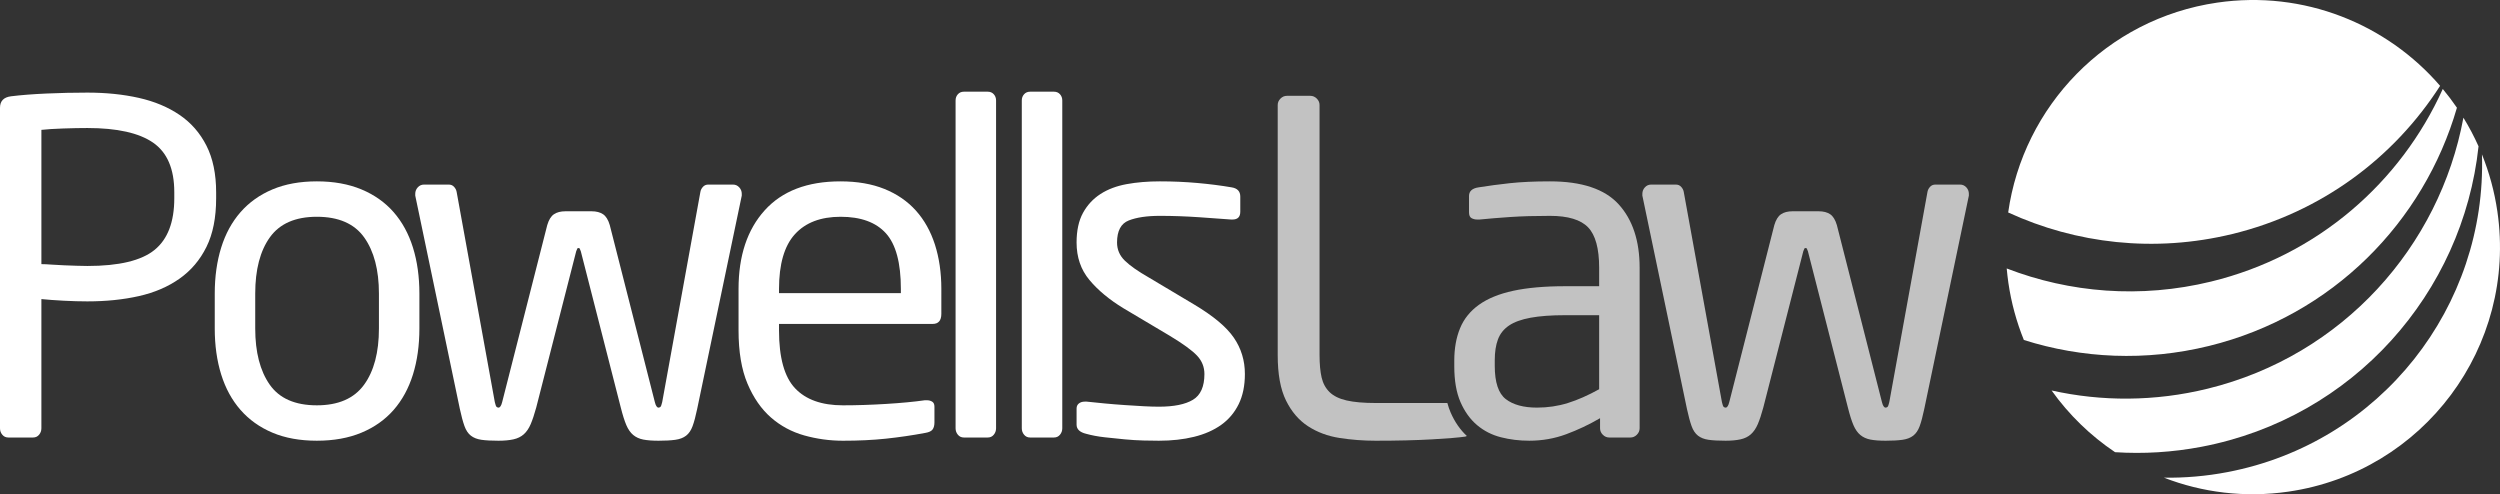
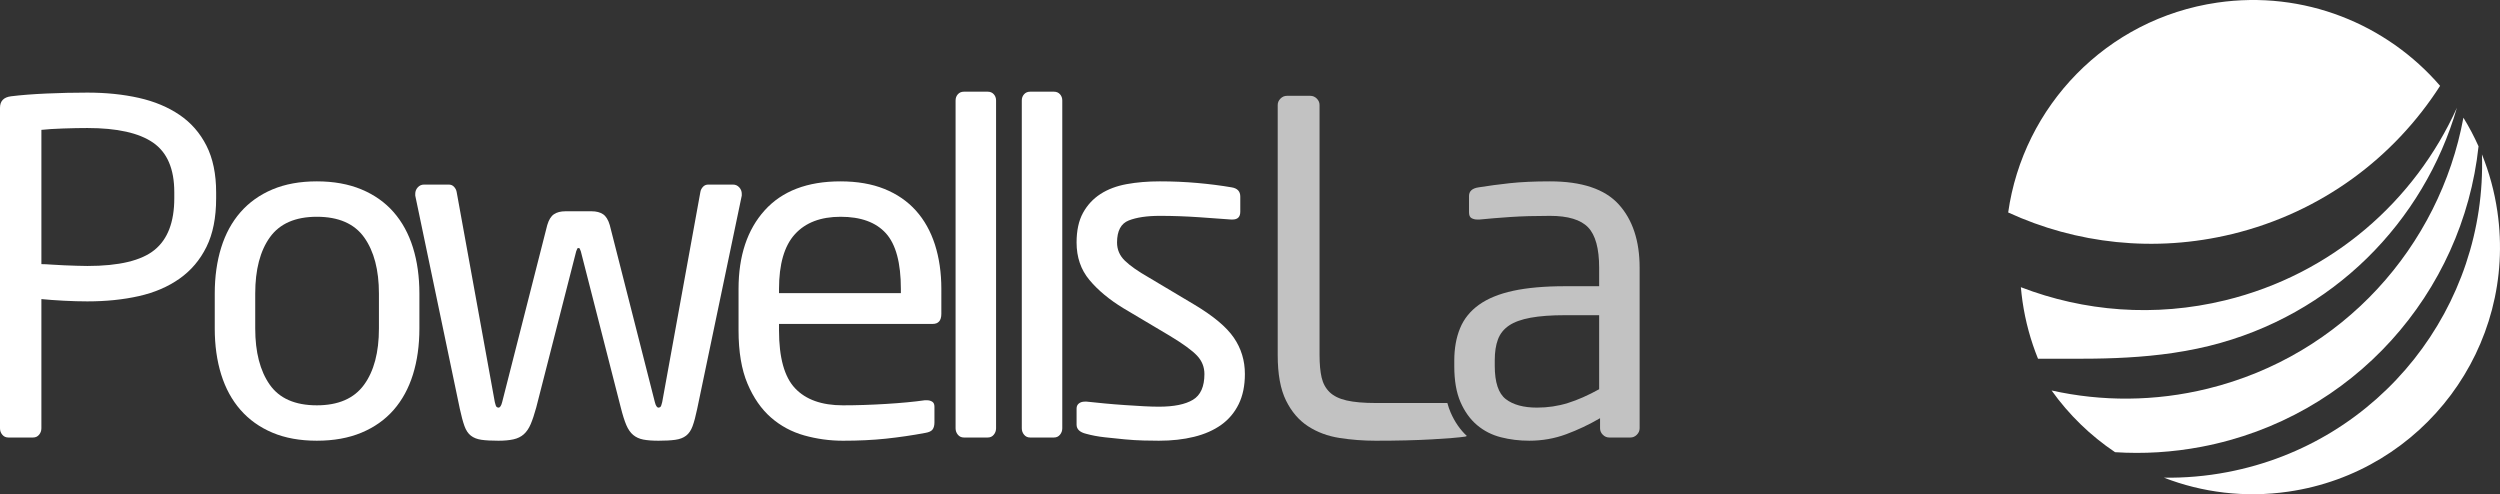
<svg xmlns="http://www.w3.org/2000/svg" xmlns:xlink="http://www.w3.org/1999/xlink" version="1.1" id="Layer_1" x="0px" y="0px" width="672.722px" height="132.994px" viewBox="0 0 672.722 132.994" enable-background="new 0 0 672.722 132.994" xml:space="preserve">
  <rect x="0" y="0" width="672.722" height="132.994" fill="#333333" stroke="none" />
  <g>
-     <path fill="#FFFFFF" d="M594.43,93.088c33.256-8.171,57.83-33.41,66.703-64.101c-1.193-1.744-2.463-3.425-3.807-5.04   c-11.297,25.046-33.592,44.819-62.348,51.82c-18.992,4.626-38.039,3.008-54.994-3.527c0.115,1.274,0.26,2.552,0.443,3.835   c0.785,5.405,2.207,10.562,4.172,15.414C560.221,96.432,577.354,97.284,594.43,93.088" />
+     <path fill="#FFFFFF" d="M594.43,93.088c33.256-8.171,57.83-33.41,66.703-64.101c-11.297,25.046-33.592,44.819-62.348,51.82c-18.992,4.626-38.039,3.008-54.994-3.527c0.115,1.274,0.26,2.552,0.443,3.835   c0.785,5.405,2.207,10.562,4.172,15.414C560.221,96.432,577.354,97.284,594.43,93.088" />
    <path fill="#FFFFFF" d="M600.727,62.959c24.012-5.845,43.514-20.583,55.877-39.86c-14.35-16.626-36.619-25.794-59.959-22.397   c-29.91,4.354-52.246,27.985-56.266,56.472C558.621,65.558,579.709,68.079,600.727,62.959" />
    <path fill="#FFFFFF" d="M667.865,41.542c1.332,40.788-27.15,77.616-68.502,85.5c-5.74,1.097-11.453,1.575-17.074,1.494   c10.318,3.995,21.779,5.465,33.51,3.757c36.34-5.287,61.51-39.035,56.221-75.372C671.234,51.526,669.818,46.382,667.865,41.542" />
    <path fill="#FFFFFF" d="M592.418,120.22c40.906-7.803,70.312-41.479,74.529-80.845c-1.197-2.674-2.555-5.243-4.07-7.703   c-6.402,34.597-32.398,63.971-68.791,72.912c-14.275,3.507-28.59,3.482-42.027,0.491c4.666,6.546,10.465,12.162,17.08,16.605   C576.76,122.17,584.564,121.718,592.418,120.22" />
    <path fill="#FFFFFF" d="M58.161,53.382c0,5.196-0.868,9.549-2.6,13.051c-1.732,3.51-4.145,6.357-7.24,8.542   c-3.094,2.187-6.742,3.754-10.951,4.703c-4.206,0.948-8.827,1.421-13.859,1.421c-1.979,0-4.124-0.06-6.435-0.184   c-2.308-0.124-4.29-0.268-5.938-0.435v34.771c0,0.662-0.208,1.237-0.62,1.731c-0.413,0.498-0.947,0.744-1.606,0.744H2.23   c-0.664,0-1.199-0.246-1.609-0.744C0.205,116.49,0,115.915,0,115.253V29.005c0-1.814,0.991-2.846,2.97-3.094   c2.64-0.328,5.819-0.577,9.53-0.743c3.712-0.164,7.381-0.247,11.011-0.247c5.032,0,9.653,0.476,13.859,1.422   c4.209,0.951,7.857,2.476,10.951,4.58c3.095,2.103,5.508,4.868,7.24,8.291s2.6,7.609,2.6,12.56V53.382z M46.899,51.715   c0-6.249-1.897-10.688-5.69-13.32c-3.797-2.629-9.696-3.947-17.698-3.947c-1.898,0-4.064,0.043-6.495,0.124   c-2.434,0.083-4.392,0.208-5.878,0.372v36.132c0.741,0,1.648,0.043,2.724,0.127c1.069,0.081,2.184,0.145,3.341,0.184   c1.154,0.043,2.286,0.081,3.401,0.124c1.115,0.042,2.082,0.06,2.907,0.06c8.496,0,14.519-1.435,18.068-4.316   c3.546-2.873,5.32-7.521,5.32-13.935V51.715z" />
    <path fill="#FFFFFF" d="M112.854,88.402c0,4.538-0.578,8.659-1.732,12.373c-1.157,3.713-2.889,6.888-5.197,9.529   c-2.311,2.64-5.197,4.683-8.662,6.126c-3.464,1.443-7.468,2.162-12.002,2.162c-4.541,0-8.52-0.719-11.943-2.162   s-6.29-3.486-8.598-6.126c-2.314-2.642-4.043-5.816-5.2-9.529c-1.154-3.714-1.733-7.835-1.733-12.373v-9.405   c0-4.534,0.579-8.662,1.733-12.376c1.157-3.71,2.886-6.886,5.2-9.528c2.308-2.638,5.175-4.68,8.598-6.124   c3.423-1.442,7.402-2.166,11.943-2.166c4.534,0,8.538,0.724,12.002,2.166c3.465,1.444,6.351,3.486,8.662,6.124   c2.308,2.642,4.04,5.818,5.197,9.528c1.154,3.714,1.732,7.842,1.732,12.376V88.402z M101.966,78.997   c0-6.351-1.322-11.385-3.961-15.099c-2.64-3.711-6.891-5.567-12.744-5.567c-5.776,0-9.985,1.838-12.624,5.507   c-2.642,3.672-3.959,8.725-3.959,15.159v9.405c0,6.354,1.299,11.383,3.899,15.098c2.597,3.712,6.824,5.567,12.684,5.567   c5.772,0,9.999-1.835,12.684-5.509c2.678-3.669,4.021-8.724,4.021-15.156V78.997z" />
    <path fill="#FFFFFF" d="M199.6,52.639l-12.002,57.417c-0.414,1.982-0.826,3.527-1.242,4.643c-0.412,1.111-0.988,1.961-1.732,2.537   c-0.741,0.575-1.711,0.945-2.907,1.11c-1.197,0.166-2.703,0.247-4.516,0.247c-1.651,0-3.013-0.102-4.082-0.307   c-1.073-0.208-1.98-0.62-2.724-1.238c-0.742-0.617-1.362-1.503-1.857-2.66c-0.493-1.153-0.987-2.724-1.484-4.703l-10.765-42.072   c-0.166-0.413-0.268-0.66-0.31-0.745c-0.043-0.08-0.145-0.123-0.311-0.123c-0.165,0-0.268,0.043-0.307,0.123   c-0.042,0.085-0.145,0.332-0.31,0.745l-10.764,42.072c-0.498,1.816-0.992,3.299-1.486,4.456c-0.494,1.153-1.115,2.062-1.856,2.721   c-0.744,0.662-1.672,1.114-2.784,1.361c-1.114,0.247-2.455,0.37-4.021,0.37c-1.898,0-3.426-0.081-4.58-0.247   c-1.157-0.165-2.103-0.535-2.847-1.11c-0.741-0.576-1.32-1.443-1.733-2.601c-0.412-1.154-0.825-2.679-1.234-4.579L111.74,52.639   v-0.494c0-0.659,0.226-1.237,0.68-1.733c0.452-0.494,1.01-0.742,1.67-0.742h6.685c0.575,0,1.052,0.206,1.422,0.621   c0.37,0.413,0.597,0.869,0.681,1.363l10.27,56.543c0.166,0.746,0.328,1.177,0.494,1.304c0.166,0.124,0.329,0.184,0.498,0.184   c0.409,0,0.74-0.494,0.987-1.487l12.13-47.63c0.41-1.404,1.009-2.377,1.793-2.913c0.783-0.54,1.834-0.807,3.157-0.807h6.926   c1.32,0,2.371,0.267,3.157,0.807c0.784,0.536,1.38,1.509,1.793,2.913l12.129,47.63c0.247,0.993,0.576,1.487,0.989,1.487   c0.165,0,0.328-0.06,0.497-0.184c0.162-0.127,0.325-0.558,0.494-1.304l10.273-56.543c0.078-0.494,0.307-0.95,0.678-1.363   c0.374-0.415,0.846-0.621,1.422-0.621h6.685c0.66,0,1.214,0.248,1.669,0.742c0.455,0.496,0.681,1.074,0.681,1.733V52.639z" />
    <path fill="#FFFFFF" d="M253.305,84.441c0,1.816-0.784,2.724-2.344,2.724h-41.338v1.731c0,7.342,1.443,12.54,4.329,15.591   c2.89,3.056,7.18,4.58,12.874,4.58c3.627,0,7.486-0.124,11.568-0.372c4.083-0.25,7.569-0.577,10.455-0.99h0.618   c0.496,0,0.948,0.123,1.364,0.37c0.41,0.251,0.618,0.702,0.618,1.362v4.206c0,0.825-0.166,1.467-0.497,1.919   c-0.329,0.454-0.989,0.765-1.979,0.928c-3.547,0.663-7.071,1.176-10.579,1.549c-3.506,0.37-7.362,0.554-11.568,0.554   c-3.549,0-7.014-0.476-10.397-1.421c-3.383-0.949-6.375-2.56-8.972-4.826c-2.597-2.27-4.703-5.3-6.312-9.097   c-1.606-3.793-2.41-8.577-2.41-14.353V77.758c0-8.911,2.344-15.962,7.034-21.159c4.691-5.195,11.485-7.796,20.373-7.796   c4.528,0,8.478,0.681,11.852,2.043c3.374,1.36,6.194,3.301,8.457,5.816c2.262,2.516,3.971,5.568,5.128,9.155   c1.147,3.591,1.726,7.571,1.726,11.941V84.441z M242.414,77.758c0-7.01-1.341-12.003-4.02-14.974   c-2.681-2.967-6.745-4.453-12.189-4.453c-5.365,0-9.465,1.567-12.313,4.703c-2.847,3.135-4.269,8.042-4.269,14.724v1.115h32.791   V77.758z" />
    <path fill="#FFFFFF" d="M267.408,116.984c-0.41,0.498-0.949,0.744-1.609,0.744h-6.432c-0.663,0-1.199-0.246-1.609-0.744   c-0.413-0.494-0.621-1.069-0.621-1.731V27.024c0-0.66,0.208-1.216,0.621-1.67c0.41-0.453,0.946-0.68,1.609-0.68h6.432   c0.66,0,1.199,0.227,1.609,0.68c0.413,0.454,0.62,1.01,0.62,1.67v88.229C268.028,115.915,267.821,116.49,267.408,116.984" />
    <path fill="#FFFFFF" d="M285.225,116.984c-0.41,0.498-0.949,0.744-1.609,0.744h-6.432c-0.663,0-1.199-0.246-1.609-0.744   c-0.413-0.494-0.621-1.069-0.621-1.731V27.024c0-0.66,0.208-1.216,0.621-1.67c0.41-0.453,0.946-0.68,1.609-0.68h6.432   c0.66,0,1.199,0.227,1.609,0.68c0.413,0.454,0.621,1.01,0.621,1.67v88.229C285.846,115.915,285.638,116.49,285.225,116.984" />
    <path fill="#FFFFFF" d="M334.986,100.649c0,3.14-0.558,5.839-1.672,8.107c-1.115,2.269-2.682,4.128-4.703,5.571   c-2.022,1.442-4.453,2.515-7.3,3.214c-2.847,0.702-6.001,1.051-9.466,1.051c-1.157,0-2.537-0.021-4.145-0.06   c-1.609-0.042-3.302-0.145-5.074-0.311c-1.774-0.165-3.57-0.349-5.384-0.557c-1.813-0.203-3.464-0.513-4.95-0.929   c-1.732-0.41-2.597-1.235-2.597-2.473v-4.333c0-0.576,0.202-1.03,0.618-1.362c0.412-0.328,0.946-0.494,1.609-0.494h0.494   c1.486,0.166,3.115,0.332,4.886,0.494c1.775,0.17,3.57,0.31,5.384,0.434c1.814,0.127,3.504,0.229,5.077,0.312   c1.566,0.081,2.925,0.123,4.082,0.123c4.04,0,7.092-0.617,9.156-1.855c2.06-1.238,3.094-3.547,3.094-6.933   c0-1.896-0.663-3.547-1.98-4.947c-1.322-1.403-3.756-3.175-7.302-5.32l-12.497-7.427c-3.796-2.307-6.851-4.844-9.159-7.61   c-2.308-2.762-3.462-6.121-3.462-10.084c0-3.217,0.576-5.878,1.73-7.981c1.157-2.103,2.724-3.791,4.703-5.073   c1.979-1.278,4.332-2.165,7.055-2.659c2.721-0.497,5.692-0.744,8.909-0.744c3.464,0,6.824,0.146,10.083,0.434   c3.261,0.289,6.333,0.681,9.22,1.175c1.566,0.247,2.349,1.073,2.349,2.476v4.081c0,1.404-0.698,2.103-2.099,2.103h-0.374   c-2.145-0.163-5.01-0.371-8.598-0.618c-3.588-0.246-7.117-0.37-10.581-0.37s-6.248,0.413-8.354,1.238   c-2.103,0.825-3.155,2.805-3.155,5.938c0,1.896,0.699,3.527,2.103,4.889c1.401,1.361,3.549,2.868,6.436,4.516l12.252,7.303   c5.113,3.052,8.659,6.022,10.638,8.908C333.995,93.766,334.986,97.022,334.986,100.649" />
    <g opacity="0.7">
      <g>
        <defs>
          <rect id="SVGID_1_" x="391.33" y="48.804" width="49.873" height="69.789" />
        </defs>
        <clipPath id="SVGID_2_">
          <use xlink:href="#SVGID_1_" overflow="visible" />
        </clipPath>
        <path clip-path="url(#SVGID_2_)" fill="#FFFFFF" d="M441.203,115.253c0,0.662-0.254,1.237-0.746,1.731     c-0.496,0.498-1.07,0.744-1.73,0.744h-5.691c-0.664,0-1.238-0.246-1.736-0.744c-0.494-0.494-0.742-1.069-0.742-1.731v-2.721     c-2.967,1.732-6.023,3.176-9.154,4.329c-3.135,1.156-6.434,1.731-9.9,1.731c-2.641,0-5.176-0.307-7.613-0.927     c-2.432-0.618-4.576-1.709-6.434-3.278c-1.854-1.566-3.338-3.63-4.453-6.188c-1.115-2.555-1.672-5.772-1.672-9.653v-1.484     c0-3.296,0.514-6.203,1.551-8.723c1.027-2.515,2.721-4.618,5.07-6.311c2.354-1.69,5.426-2.95,9.219-3.775     c3.793-0.822,8.453-1.235,13.986-1.235h9.156v-4.949c0-5.2-0.992-8.826-2.975-10.89c-1.977-2.061-5.402-3.094-10.271-3.094     c-4.039,0-7.588,0.102-10.641,0.307c-3.049,0.208-5.814,0.434-8.287,0.681h-0.621c-0.576,0-1.094-0.124-1.543-0.371     c-0.461-0.247-0.684-0.783-0.684-1.608v-4.33c0-1.318,0.865-2.104,2.598-2.351c2.557-0.412,5.344-0.784,8.352-1.114     c3.016-0.328,6.621-0.495,10.826-0.495c8.584,0,14.752,2.064,18.502,6.186c3.752,4.128,5.635,9.819,5.635,17.079V115.253z      M430.312,84.814h-9.156c-3.715,0-6.809,0.226-9.283,0.678c-2.473,0.455-4.414,1.156-5.814,2.105     c-1.404,0.949-2.395,2.185-2.971,3.713c-0.578,1.527-0.867,3.403-0.867,5.631v1.484c0,4.453,0.99,7.444,2.971,8.97     c1.979,1.527,4.783,2.289,8.414,2.289c2.887,0,5.648-0.413,8.291-1.238c2.637-0.822,5.441-2.061,8.416-3.711V84.814z" />
      </g>
    </g>
    <g opacity="0.7">
      <g>
        <defs>
-           <rect id="SVGID_3_" x="441.943" y="49.669" width="87.855" height="68.923" />
-         </defs>
+           </defs>
        <clipPath id="SVGID_4_">
          <use xlink:href="#SVGID_3_" overflow="visible" />
        </clipPath>
        <path clip-path="url(#SVGID_4_)" fill="#FFFFFF" d="M529.799,52.639l-12.004,57.417c-0.416,1.982-0.828,3.527-1.24,4.643     c-0.41,1.111-0.988,1.961-1.73,2.537c-0.744,0.575-1.717,0.945-2.906,1.11c-1.199,0.166-2.705,0.247-4.518,0.247     c-1.65,0-3.016-0.102-4.084-0.307c-1.072-0.208-1.979-0.62-2.725-1.238c-0.744-0.617-1.357-1.503-1.855-2.66     c-0.494-1.153-0.988-2.724-1.484-4.703L486.49,67.612c-0.172-0.413-0.275-0.66-0.311-0.745c-0.043-0.08-0.15-0.123-0.311-0.123     c-0.166,0-0.271,0.043-0.311,0.123c-0.043,0.085-0.145,0.332-0.311,0.745l-10.768,42.072c-0.49,1.816-0.986,3.299-1.479,4.456     c-0.498,1.153-1.119,2.062-1.859,2.721c-0.74,0.662-1.666,1.114-2.783,1.361c-1.111,0.247-2.453,0.37-4.02,0.37     c-1.9,0-3.426-0.081-4.578-0.247c-1.154-0.165-2.107-0.535-2.848-1.11c-0.738-0.576-1.32-1.443-1.732-2.601     c-0.414-1.154-0.822-2.679-1.236-4.579l-12.002-57.417v-0.494c0-0.659,0.227-1.237,0.678-1.733     c0.455-0.494,1.014-0.742,1.676-0.742h6.678c0.58,0,1.053,0.206,1.424,0.621c0.373,0.413,0.6,0.869,0.684,1.363l10.27,56.543     c0.16,0.746,0.326,1.177,0.49,1.304c0.168,0.124,0.332,0.184,0.498,0.184c0.414,0,0.744-0.494,0.988-1.487l12.123-47.63     c0.414-1.404,1.014-2.377,1.795-2.913c0.781-0.54,1.836-0.807,3.154-0.807h6.932c1.32,0,2.373,0.267,3.16,0.807     c0.779,0.536,1.375,1.509,1.789,2.913l12.129,47.63c0.246,0.993,0.576,1.487,0.99,1.487c0.16,0,0.326-0.06,0.492-0.184     c0.166-0.127,0.33-0.558,0.498-1.304l10.27-56.543c0.08-0.494,0.309-0.95,0.68-1.363c0.375-0.415,0.844-0.621,1.426-0.621h6.678     c0.662,0,1.217,0.248,1.674,0.742c0.451,0.496,0.682,1.074,0.682,1.733V52.639z" />
      </g>
    </g>
    <g opacity="0.7">
      <g>
        <defs>
          <rect id="SVGID_5_" x="343.816" y="25.788" width="50.895" height="92.805" />
        </defs>
        <clipPath id="SVGID_6_">
          <use xlink:href="#SVGID_5_" overflow="visible" />
        </clipPath>
        <path clip-path="url(#SVGID_6_)" fill="#FFFFFF" d="M390.348,110.995c-0.348-0.79-0.633-1.646-0.879-2.549h-19.172     c-3.301,0-5.938-0.226-7.92-0.681c-1.979-0.452-3.508-1.193-4.58-2.227c-1.068-1.03-1.791-2.35-2.166-3.958     c-0.367-1.609-0.555-3.607-0.555-6.002V28.262c0-0.66-0.248-1.238-0.742-1.733c-0.498-0.494-1.074-0.742-1.732-0.742h-6.312     c-0.66,0-1.236,0.248-1.729,0.742c-0.498,0.495-0.744,1.073-0.744,1.733v67.317c0,5.116,0.744,9.177,2.229,12.187     c1.484,3.016,3.463,5.323,5.939,6.933c2.473,1.608,5.299,2.657,8.473,3.152c3.178,0.495,6.416,0.742,9.717,0.742     c5.857,0,10.928-0.123,15.221-0.37c4.283-0.248,7.258-0.494,8.908-0.74c0.154-0.034,0.281-0.098,0.408-0.163     C392.93,115.649,391.459,113.558,390.348,110.995" />
      </g>
    </g>
  </g>
  <rect x="-86.418" y="243.515" fill="none" width="850.39" height="314.65" />
  <rect x="-86.418" y="243.515" fill="none" width="850.39" height="314.65" />
</svg>